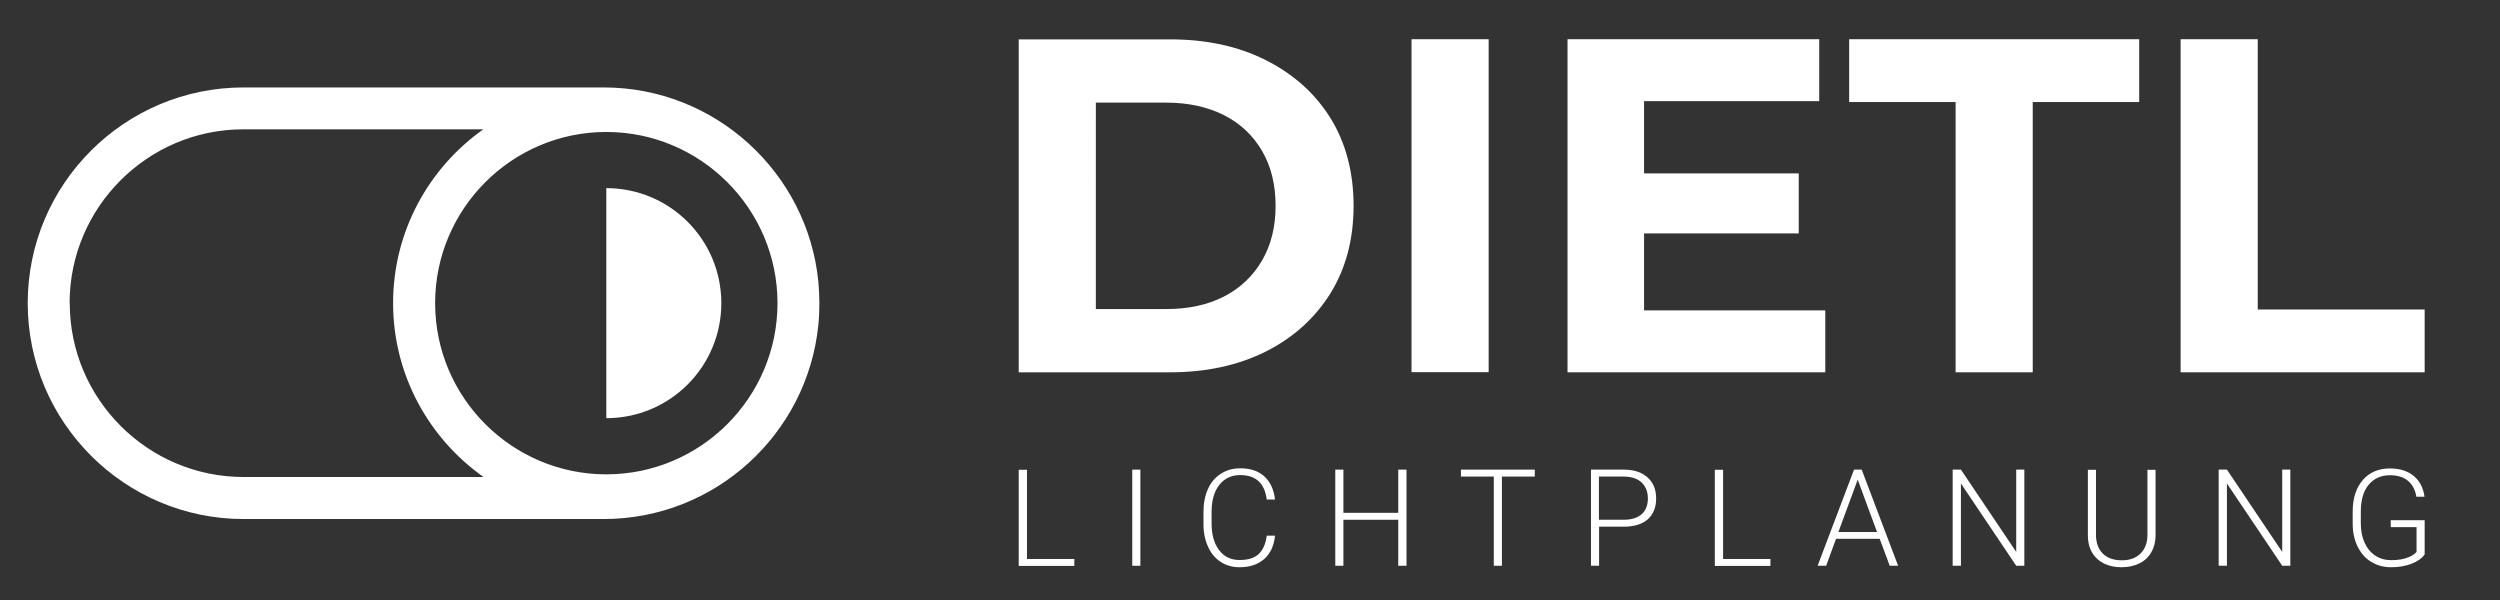
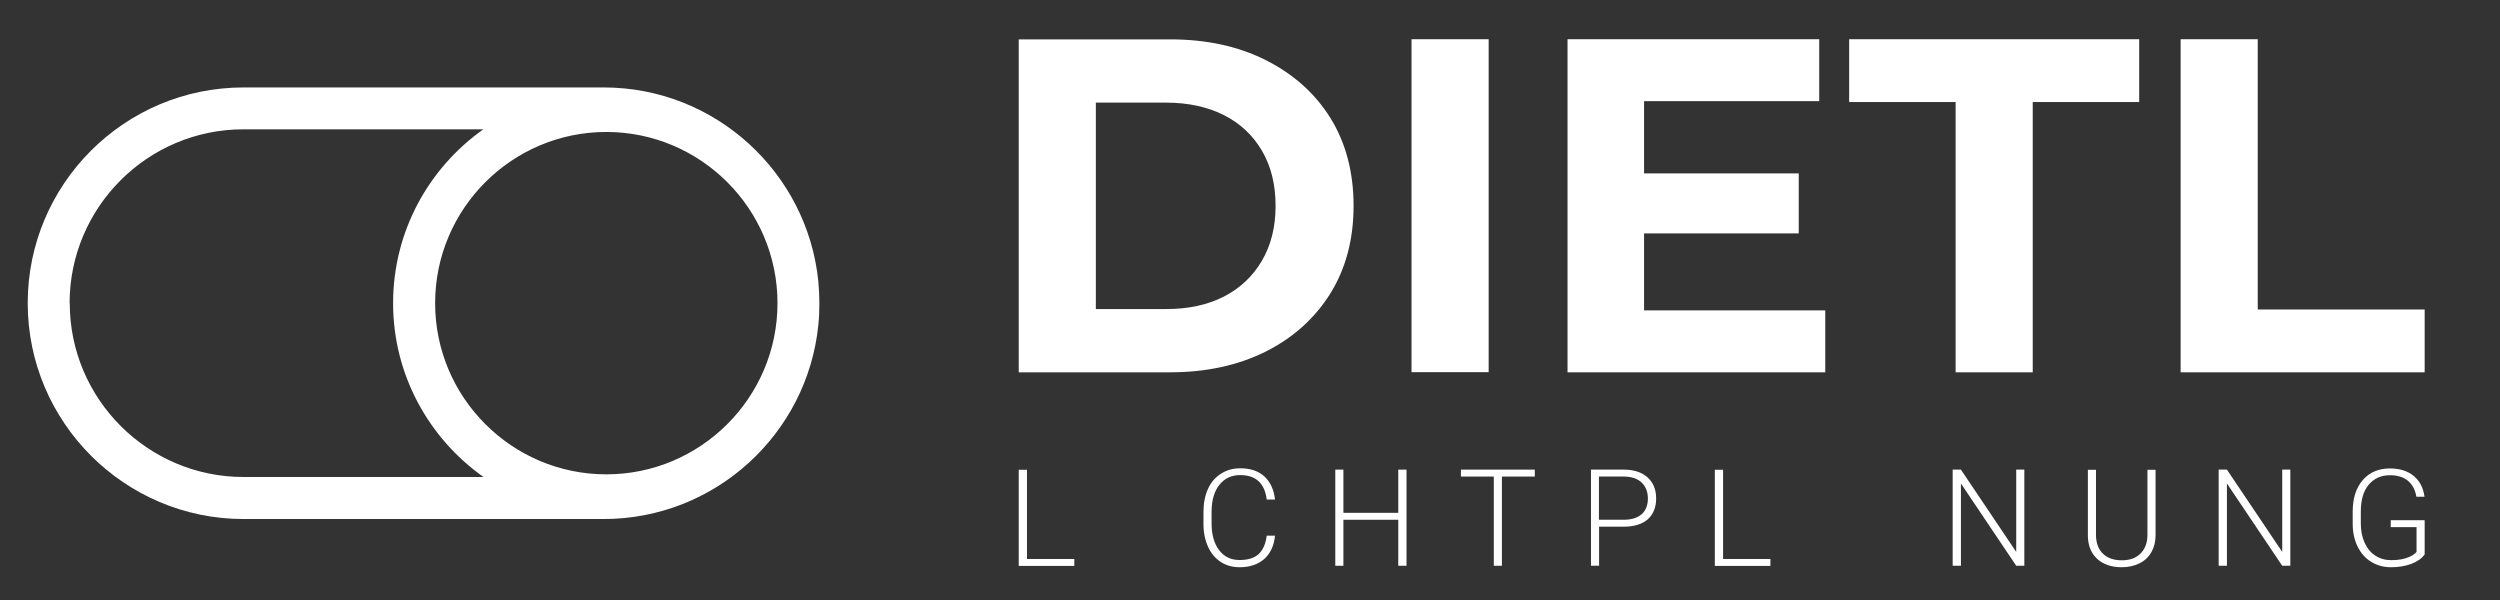
<svg xmlns="http://www.w3.org/2000/svg" id="Ebene_1" data-name="Ebene 1" viewBox="0 0 169.55 40.71">
  <rect x="0" y="0" width="169.55" height="40.71" fill="#333333" stroke="none" />
  <defs>
    <style>      .cls-1 {        fill: #fff;      }    </style>
  </defs>
  <g>
    <g>
      <path class="cls-1" d="M69.64,37.91h3.22v.47h-3.77v-6.52h.56v6.05Z" />
-       <path class="cls-1" d="M77.34,38.37h-.55v-6.52h.55v6.52Z" />
+       <path class="cls-1" d="M77.34,38.37h-.55v-6.52v6.52Z" />
      <path class="cls-1" d="M86.47,36.34c-.07.69-.32,1.21-.74,1.58-.42.36-.97.55-1.66.55-.48,0-.91-.12-1.28-.36s-.66-.58-.86-1.03c-.2-.44-.31-.95-.31-1.52v-.85c0-.58.1-1.09.3-1.54.2-.45.49-.79.88-1.04s.82-.37,1.31-.37c.7,0,1.25.19,1.65.56.4.38.64.9.71,1.56h-.56c-.14-1.11-.74-1.66-1.8-1.66-.59,0-1.06.22-1.41.66-.35.44-.53,1.05-.53,1.83v.8c0,.75.17,1.35.51,1.8.34.45.8.67,1.39.67s1.01-.14,1.3-.41c.29-.28.47-.69.54-1.24h.56Z" />
      <path class="cls-1" d="M95.39,38.37h-.56v-3.12h-3.72v3.12h-.55v-6.52h.55v2.93h3.72v-2.93h.56v6.52Z" />
      <path class="cls-1" d="M104.09,32.32h-2.23v6.05h-.55v-6.05h-2.23v-.47h5.01v.47Z" />
      <path class="cls-1" d="M108.45,35.72v2.65h-.55v-6.52h2.22c.68,0,1.21.17,1.61.52.39.35.59.82.59,1.43s-.19,1.08-.57,1.42c-.38.33-.92.5-1.64.5h-1.66ZM108.45,35.25h1.67c.53,0,.94-.13,1.22-.38.28-.25.42-.61.42-1.06s-.14-.81-.42-1.08c-.28-.27-.68-.4-1.19-.41h-1.71v2.93Z" />
      <path class="cls-1" d="M116.85,37.91h3.22v.47h-3.77v-6.52h.56v6.05Z" />
-       <path class="cls-1" d="M127.48,36.54h-2.96l-.67,1.83h-.58l2.47-6.52h.52l2.47,6.52h-.57l-.68-1.83ZM124.69,36.08h2.61l-1.31-3.55-1.31,3.55Z" />
      <path class="cls-1" d="M137.29,38.37h-.55l-3.75-5.58v5.58h-.56v-6.52h.56l3.75,5.58v-5.58h.55v6.52Z" />
      <path class="cls-1" d="M146.19,31.86v4.45c0,.44-.1.82-.29,1.15-.19.33-.46.58-.81.75s-.75.26-1.2.26c-.69,0-1.24-.19-1.65-.56-.41-.37-.63-.89-.64-1.56v-4.49h.55v4.41c0,.55.16.98.47,1.28s.74.45,1.28.45.96-.15,1.27-.46.47-.73.47-1.27v-4.41h.56Z" />
      <path class="cls-1" d="M155.33,38.37h-.55l-3.75-5.58v5.58h-.56v-6.52h.56l3.75,5.58v-5.58h.55v6.52Z" />
      <path class="cls-1" d="M164.44,37.6c-.19.27-.49.48-.9.64-.41.15-.86.23-1.37.23s-.96-.12-1.36-.37c-.4-.24-.7-.59-.92-1.04-.22-.45-.33-.96-.33-1.54v-.82c0-.9.23-1.62.68-2.14s1.07-.79,1.84-.79c.67,0,1.21.17,1.62.51.41.34.65.81.73,1.41h-.55c-.08-.48-.28-.84-.58-1.09-.31-.25-.71-.37-1.21-.37-.61,0-1.09.22-1.45.65s-.53,1.04-.53,1.83v.77c0,.5.08.93.25,1.31s.41.68.73.89c.32.21.68.31,1.09.31.47,0,.88-.07,1.22-.22.22-.1.38-.21.49-.34v-1.68h-1.75v-.47h2.3v2.32Z" />
    </g>
    <g>
      <path class="cls-1" d="M85.83,4.07c-1.87-.94-4.03-1.4-6.48-1.4h-10.26v22.58h10.26c2.45,0,4.61-.47,6.48-1.4,1.87-.94,3.33-2.25,4.39-3.94,1.05-1.69,1.58-3.67,1.58-5.95s-.53-4.29-1.58-5.97c-1.05-1.68-2.52-2.98-4.39-3.92ZM85.59,17.67c-.61,1.05-1.47,1.87-2.58,2.44s-2.41.85-3.92.85h-4.77V6.96h4.77c1.5,0,2.81.29,3.92.85s1.97,1.38,2.58,2.42c.61,1.04.92,2.29.92,3.73s-.31,2.66-.92,3.71Z" />
      <rect class="cls-1" x="95.73" y="2.66" width="5.23" height="22.58" />
      <polygon class="cls-1" points="111.5 15.83 121.99 15.83 121.99 11.76 111.5 11.76 111.5 6.86 123.38 6.86 123.38 2.66 106.31 2.66 106.31 25.25 123.79 25.25 123.79 21.05 111.5 21.05 111.5 15.83" />
      <polygon class="cls-1" points="125.41 6.92 132.63 6.92 132.63 25.25 137.86 25.25 137.86 6.92 145.08 6.92 145.08 2.66 125.41 2.66 125.41 6.92" />
      <polygon class="cls-1" points="153.12 20.99 153.12 2.66 147.89 2.66 147.89 25.25 164.44 25.25 164.44 20.99 153.12 20.99" />
    </g>
  </g>
  <path class="cls-1" d="M55.5,19.09c-.74-7.38-6.99-13.16-14.56-13.16h-24.42C8.44,5.93,1.88,12.49,1.88,20.56s6.57,14.64,14.64,14.64h24.42c7.57,0,13.82-5.78,14.56-13.16.05-.49.07-.98.07-1.48s-.03-.99-.07-1.48ZM41.12,32.17c-6.4,0-11.61-5.21-11.61-11.61s5.21-11.61,11.61-11.61,11.61,5.21,11.61,11.61-5.21,11.61-11.61,11.61ZM4.72,20.56c0-6.5,5.29-11.79,11.79-11.79h16.27c-3.7,2.62-6.12,6.92-6.12,11.79s2.43,9.17,6.13,11.79h-16.27c-6.5,0-11.79-5.29-11.79-11.79Z" />
-   <path class="cls-1" d="M41.12,12.76v15.6c4.31,0,7.8-3.49,7.8-7.8s-3.49-7.8-7.8-7.8Z" />
</svg>